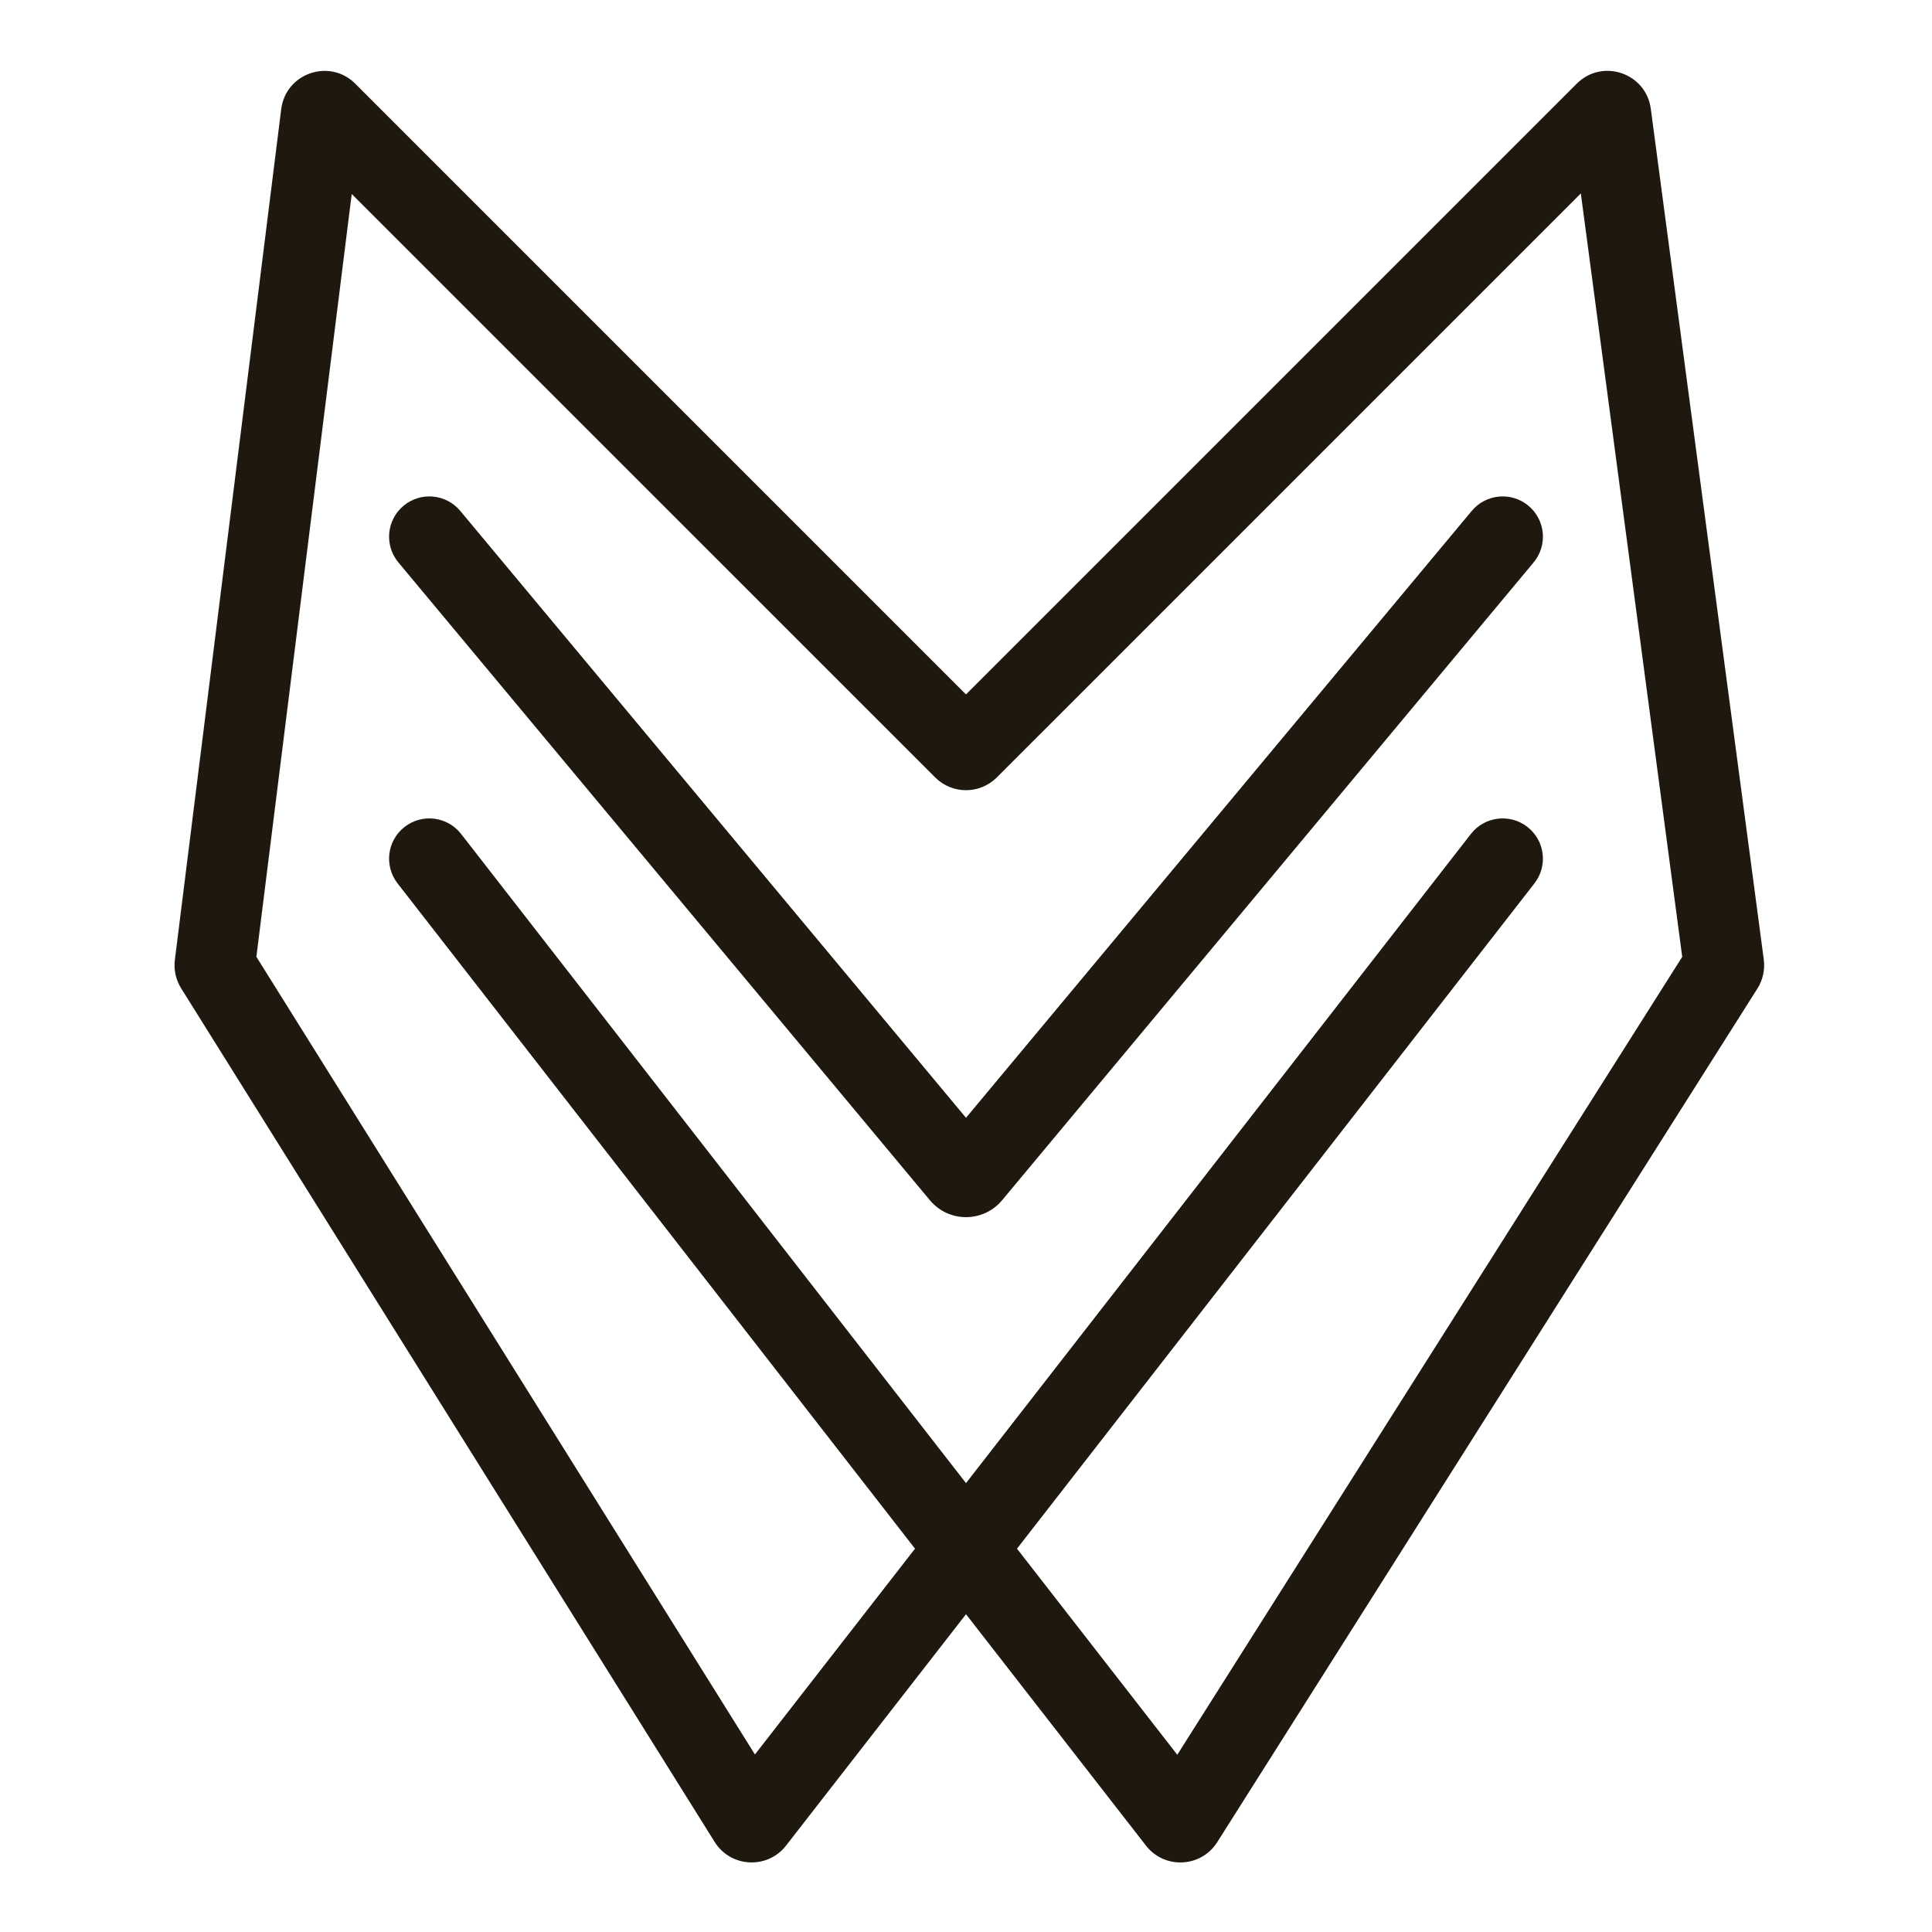
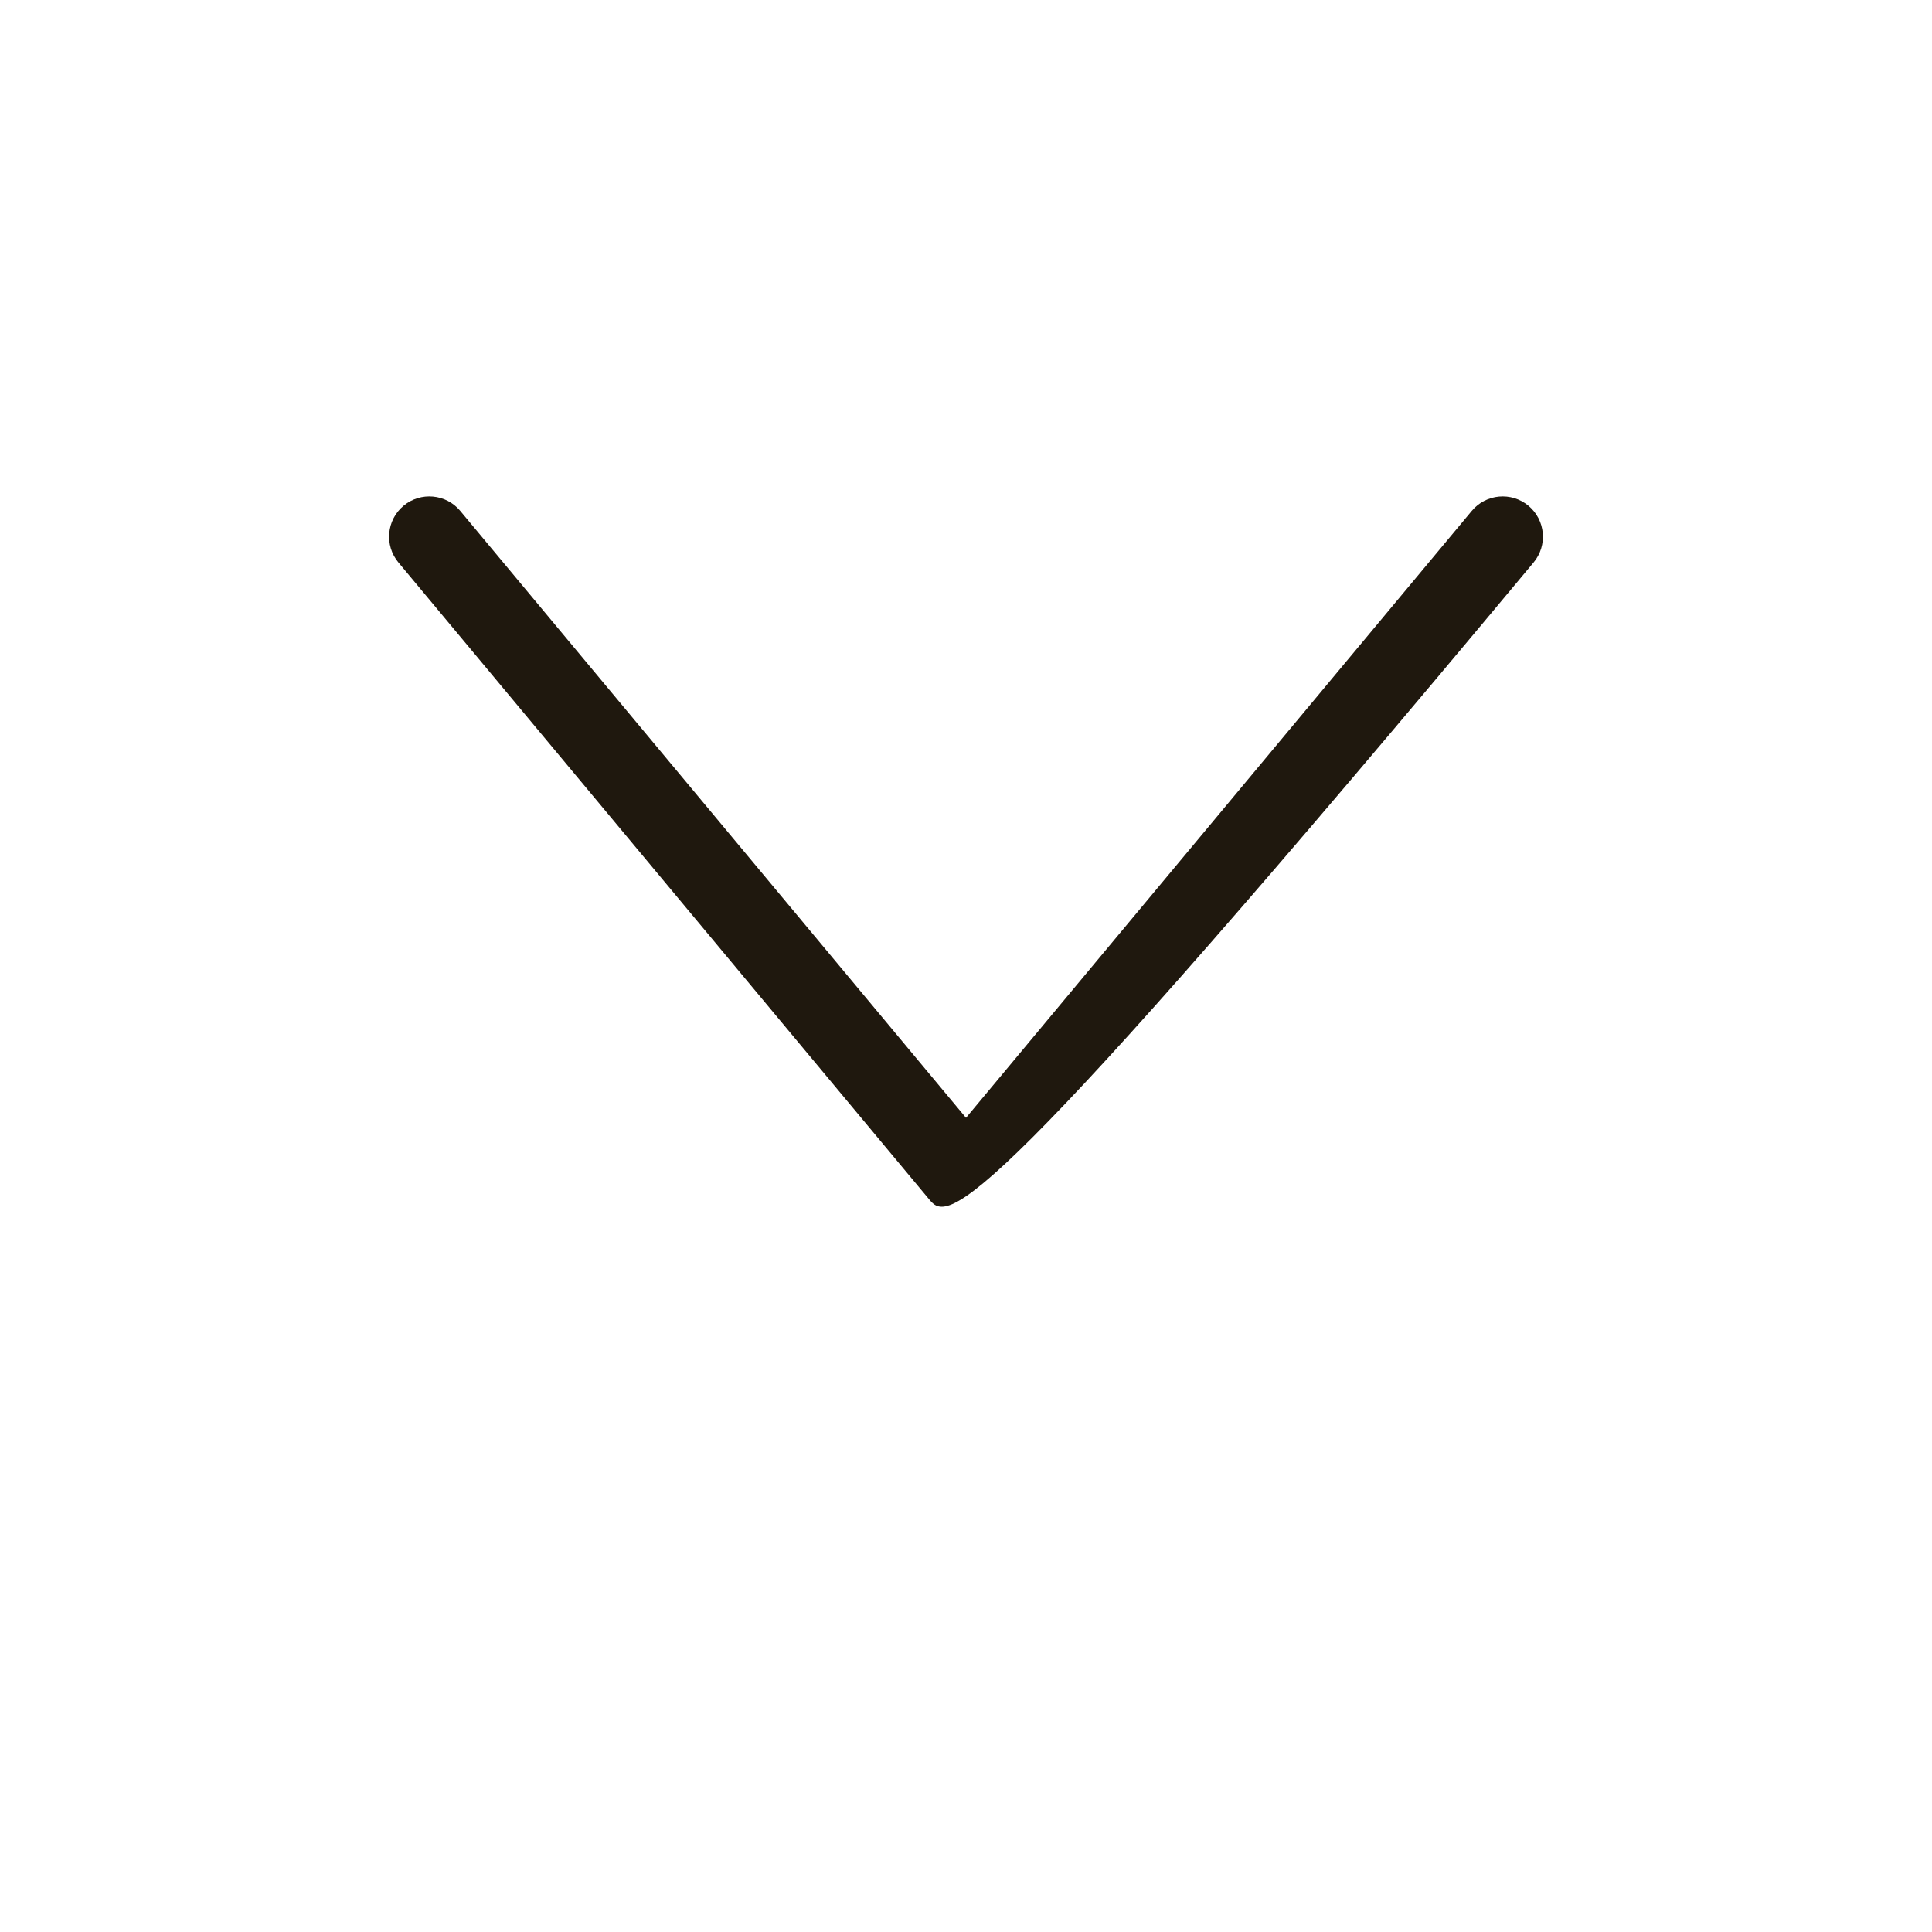
<svg xmlns="http://www.w3.org/2000/svg" width="144" height="144" viewBox="0 0 144 144" fill="none">
-   <path fill-rule="evenodd" clip-rule="evenodd" d="M117.826 14.417L74.298 57.944C73.029 59.214 70.971 59.214 69.702 57.944L26.216 14.459L19.109 71.314L56.268 130.769L68.2 115.429L29.632 65.842C28.615 64.534 28.851 62.649 30.158 61.632C31.466 60.615 33.351 60.85 34.368 62.158L72 110.542L109.632 62.158C110.649 60.85 112.534 60.615 113.842 61.632C115.15 62.649 115.385 64.534 114.368 65.842L75.801 115.429L87.748 130.789L125.383 71.316L117.826 14.417ZM72 120.315L85.414 137.561C86.796 139.338 89.522 139.206 90.725 137.304L130.987 73.681C131.394 73.037 131.562 72.27 131.462 71.515L123.041 8.107C122.686 5.437 119.425 4.332 117.521 6.237L72 51.757L26.483 6.24C24.571 4.328 21.295 5.451 20.96 8.135L13.034 71.54C12.942 72.281 13.107 73.032 13.503 73.665L53.267 137.287C54.464 139.202 57.201 139.342 58.588 137.559L72 120.315Z" fill="#1F180E" />
-   <path fill-rule="evenodd" clip-rule="evenodd" d="M30.08 37.695C31.352 36.635 33.244 36.807 34.305 38.079L72 83.314L109.696 38.079C110.756 36.807 112.648 36.635 113.921 37.695C115.194 38.756 115.366 40.648 114.305 41.921L74.689 89.46C73.29 91.139 70.711 91.139 69.311 89.46L29.695 41.921C28.635 40.648 28.807 38.756 30.08 37.695Z" fill="#1F180E" />
+   <path fill-rule="evenodd" clip-rule="evenodd" d="M30.08 37.695C31.352 36.635 33.244 36.807 34.305 38.079L72 83.314L109.696 38.079C110.756 36.807 112.648 36.635 113.921 37.695C115.194 38.756 115.366 40.648 114.305 41.921C73.29 91.139 70.711 91.139 69.311 89.46L29.695 41.921C28.635 40.648 28.807 38.756 30.08 37.695Z" fill="#1F180E" />
</svg>